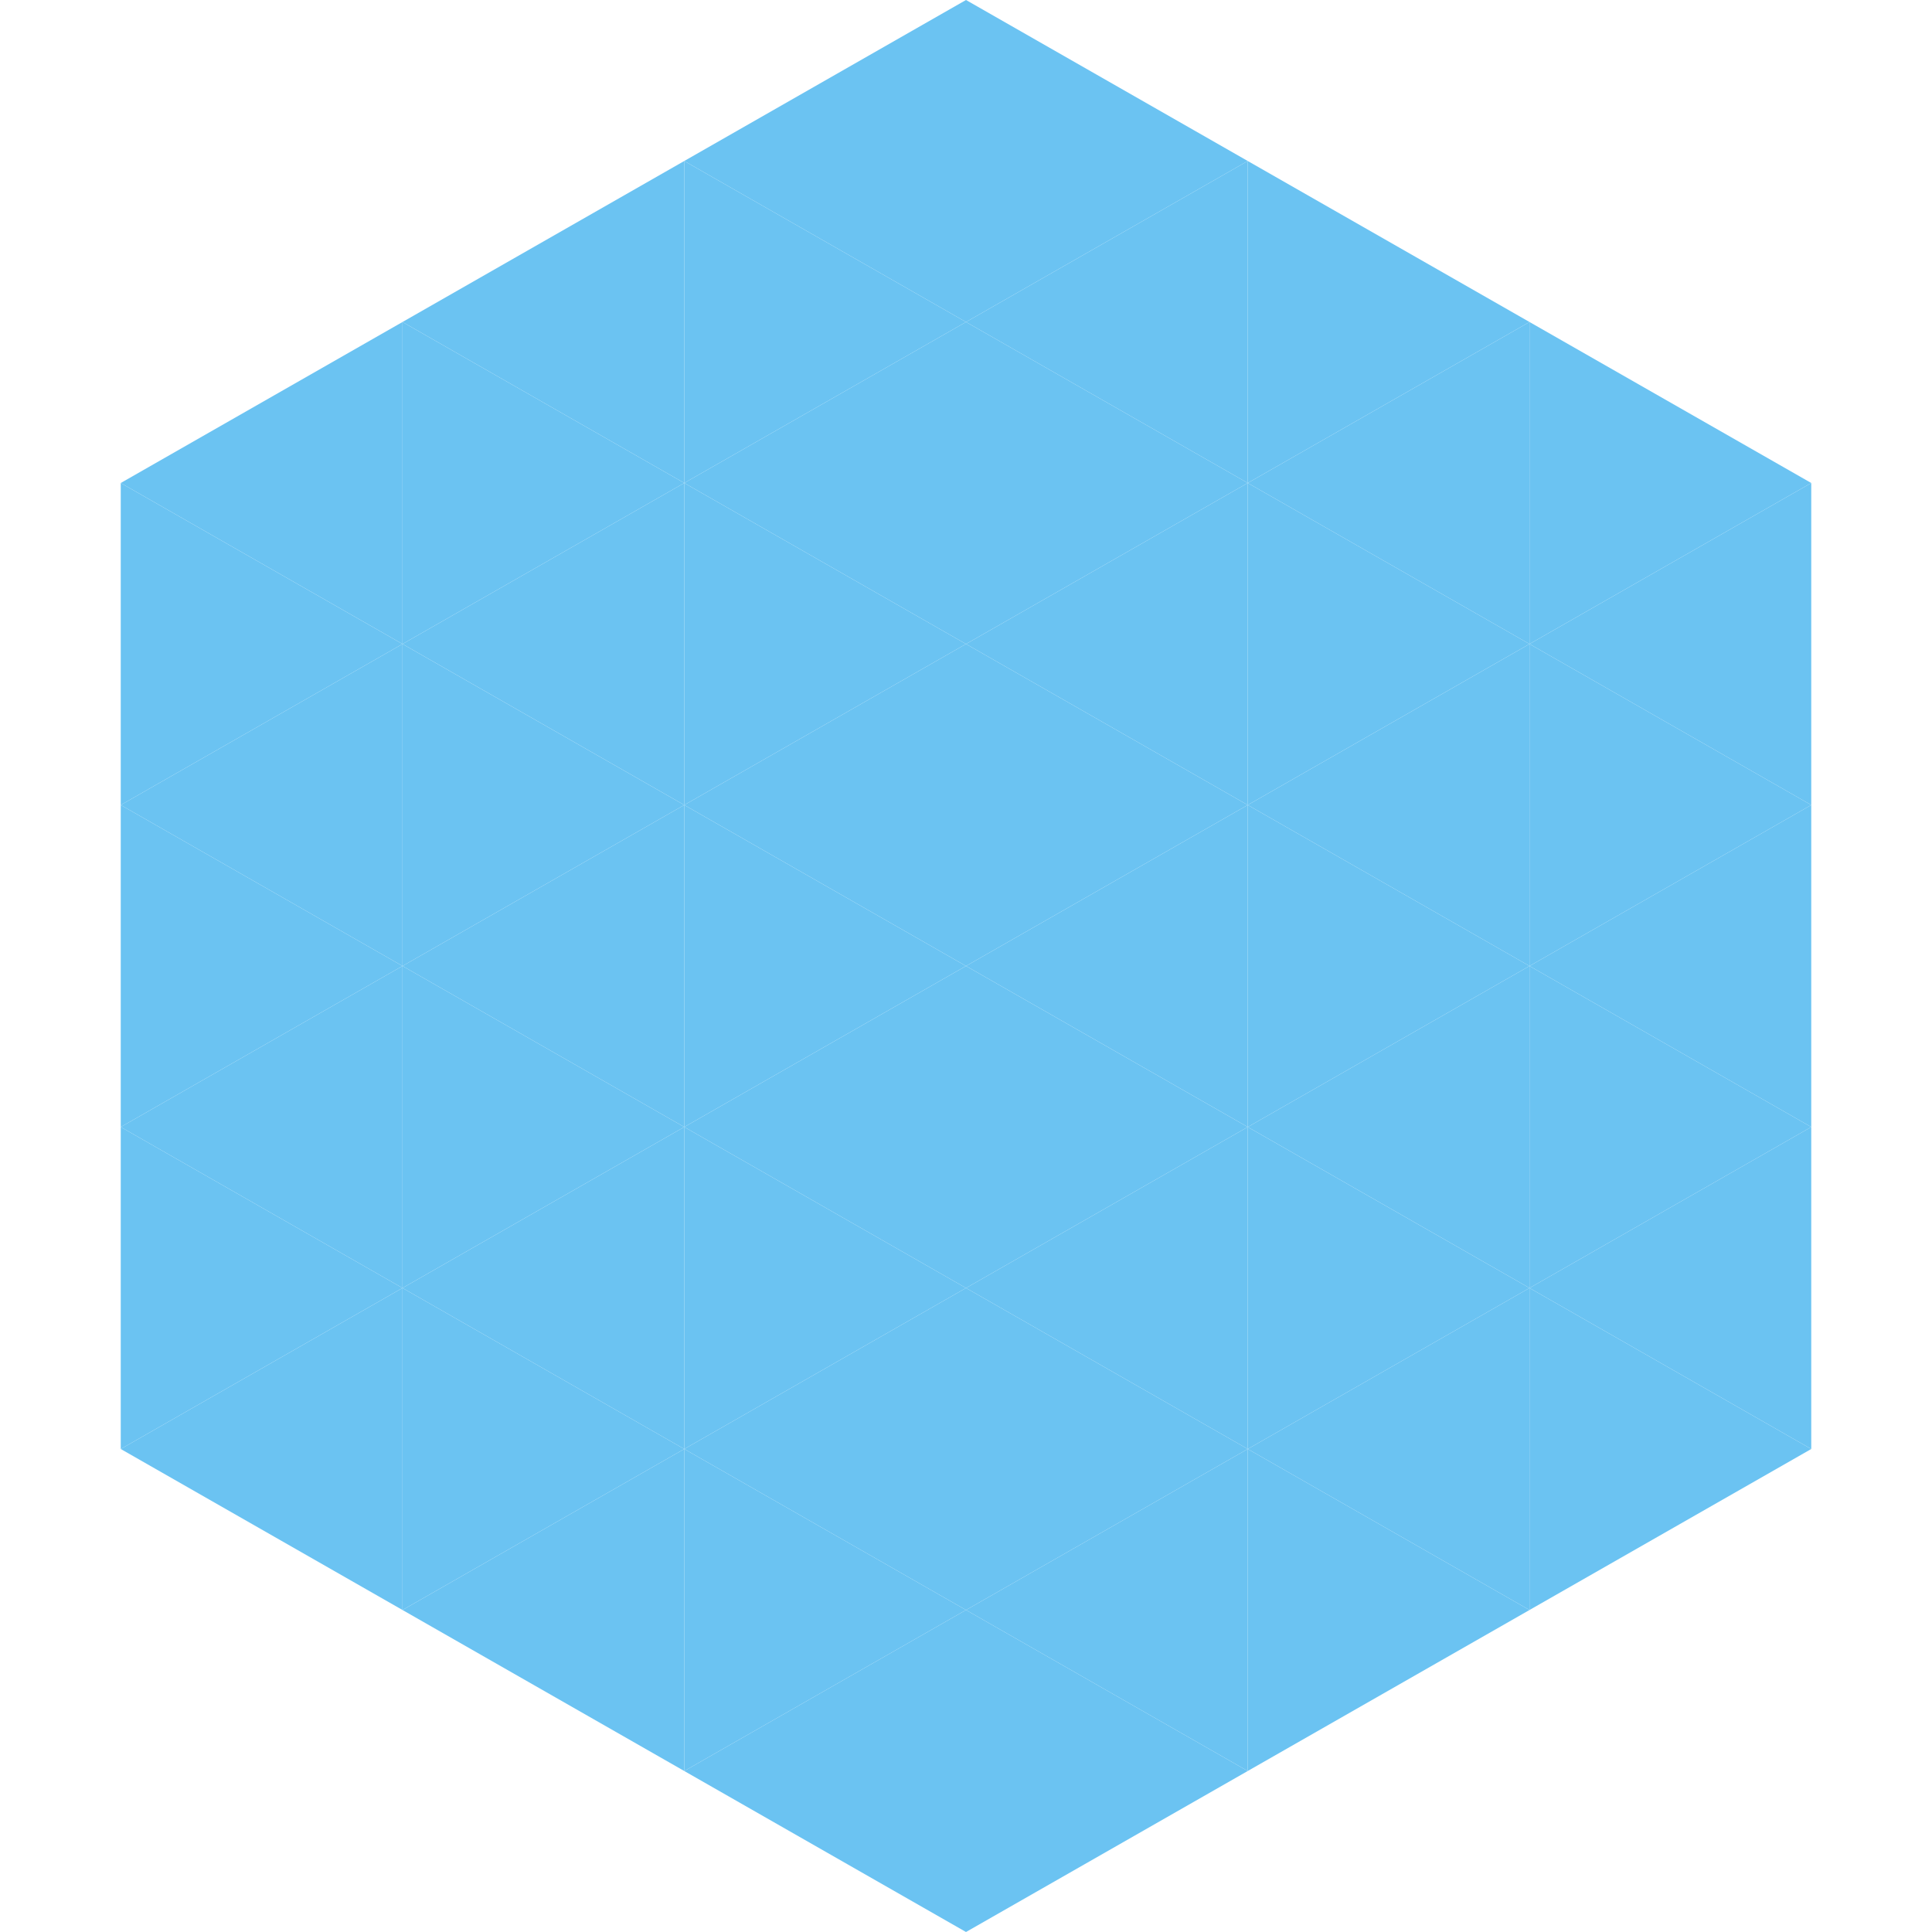
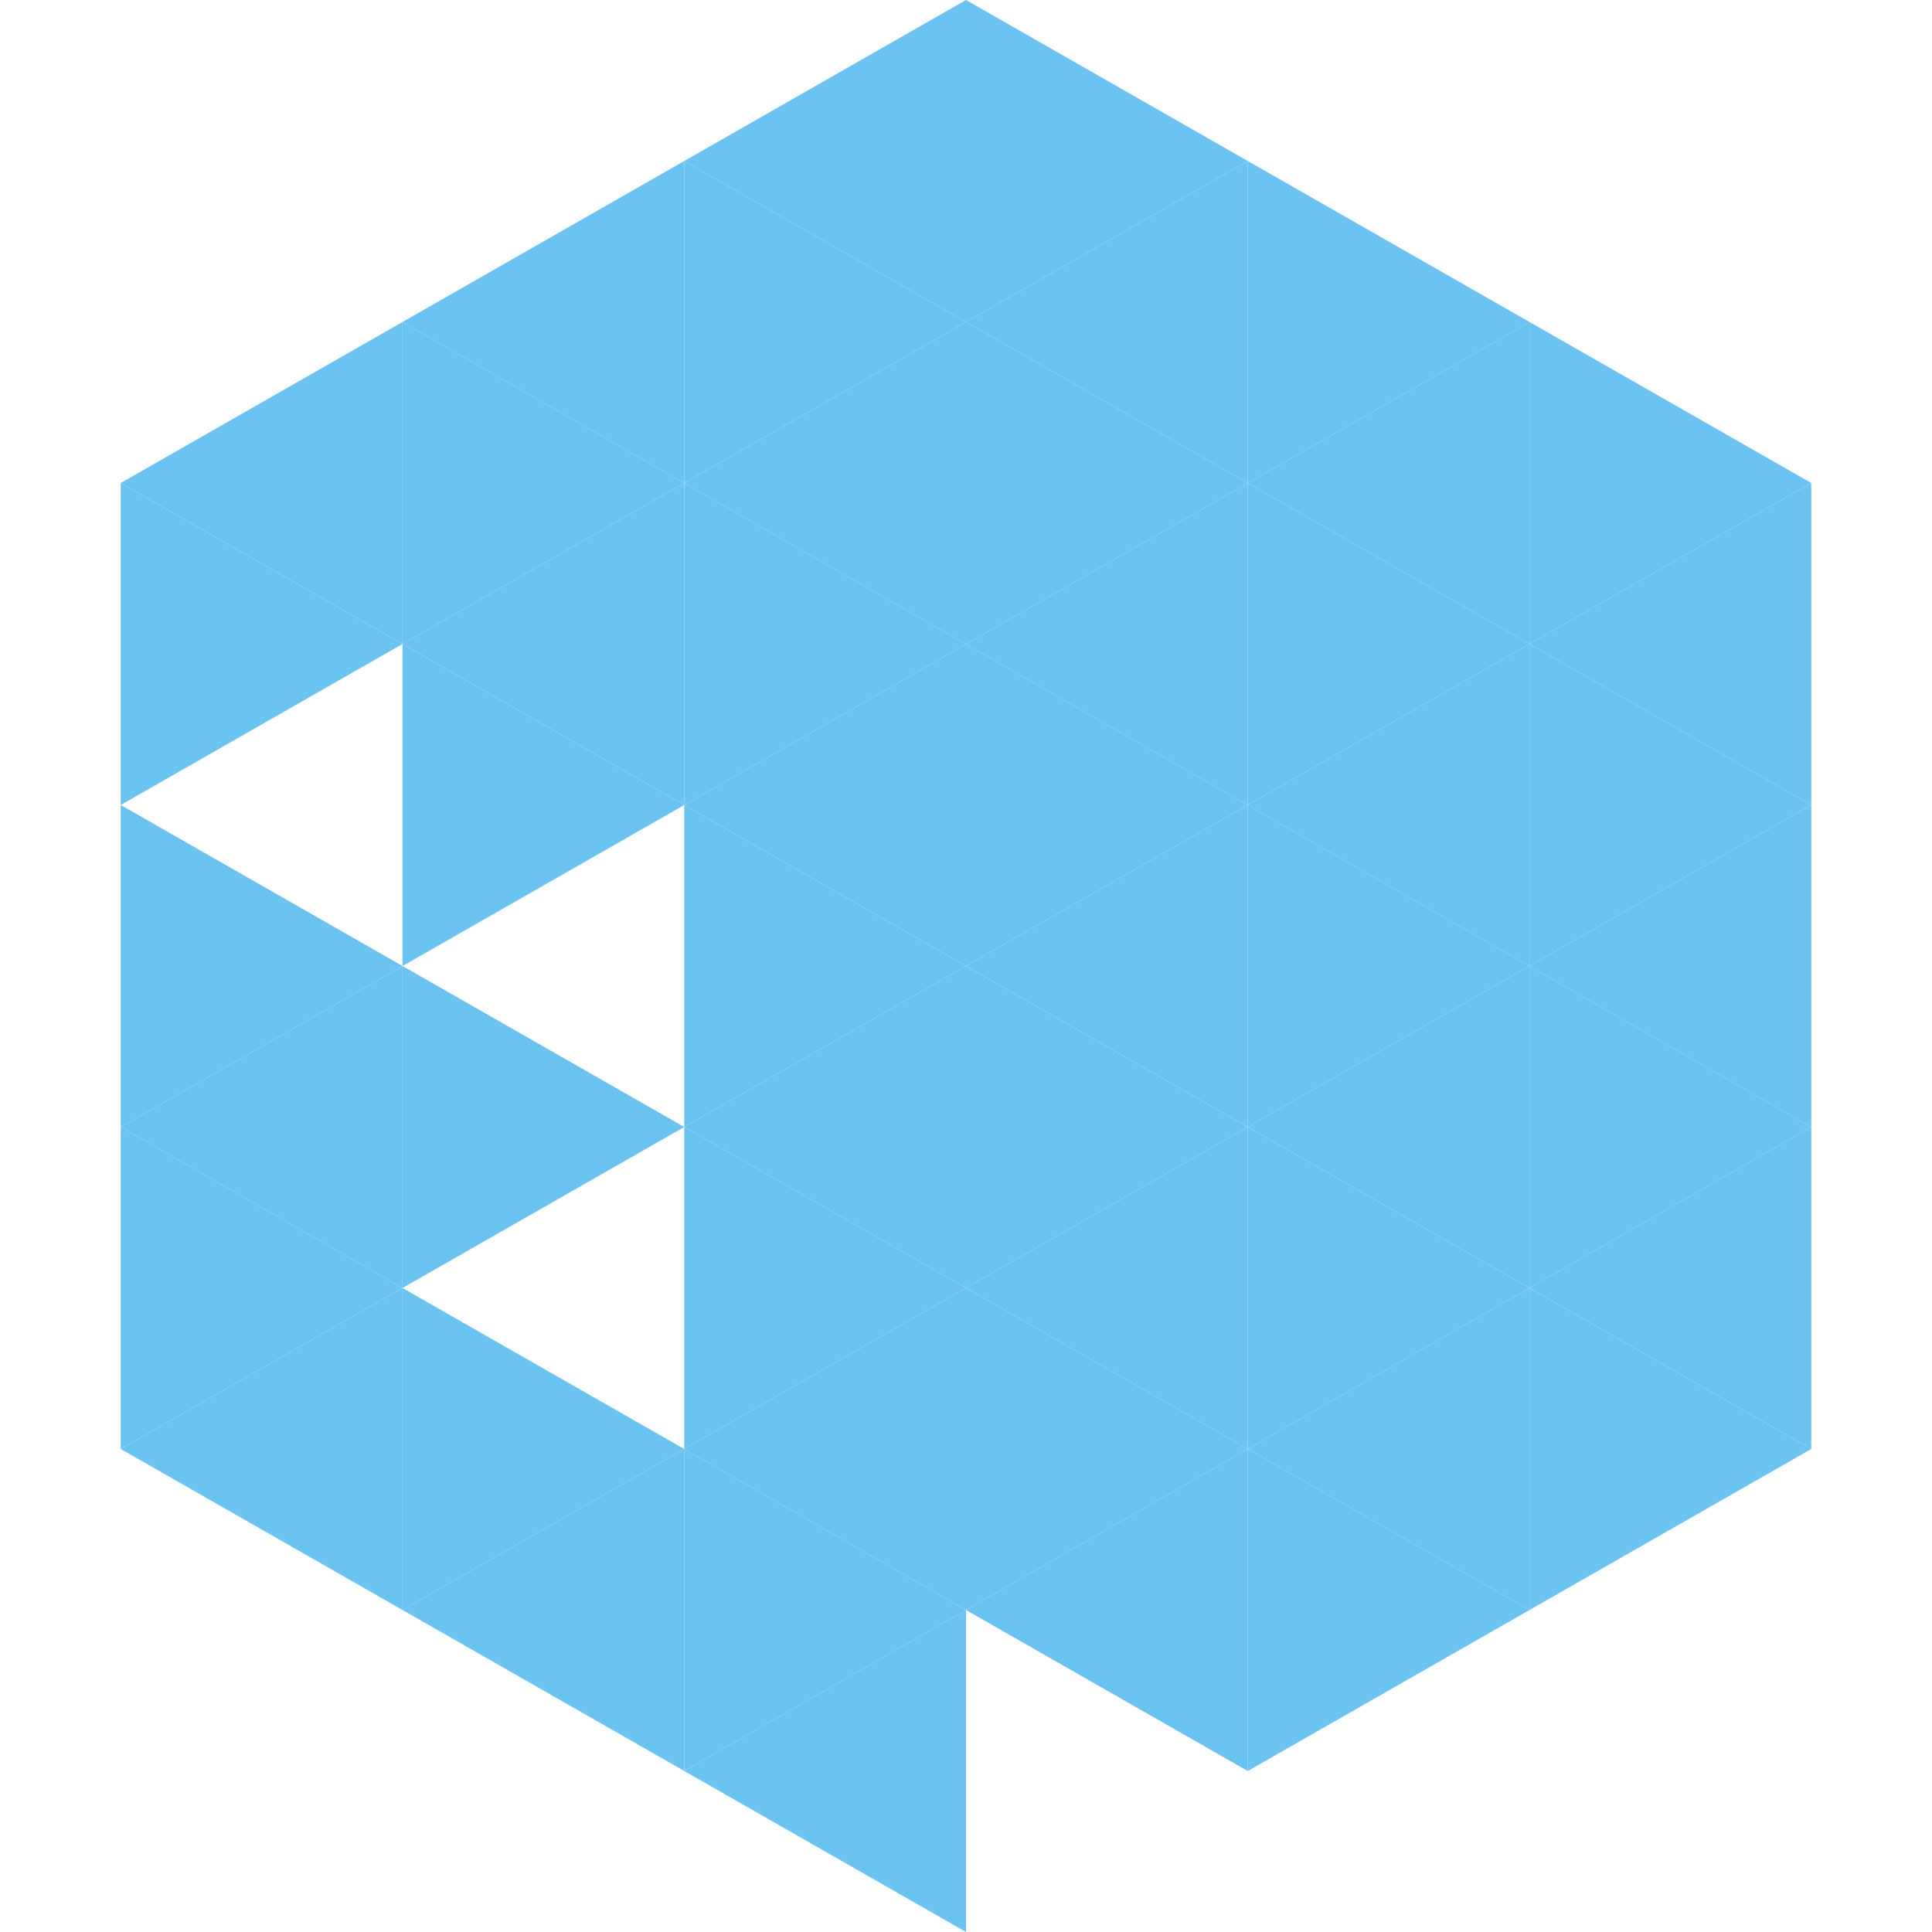
<svg xmlns="http://www.w3.org/2000/svg" width="240" height="240">
  <polygon points="50,40 15,60 50,80" style="fill:rgb(107,195,242)" />
  <polygon points="190,40 225,60 190,80" style="fill:rgb(107,195,242)" />
  <polygon points="15,60 50,80 15,100" style="fill:rgb(107,195,242)" />
  <polygon points="225,60 190,80 225,100" style="fill:rgb(107,195,242)" />
-   <polygon points="50,80 15,100 50,120" style="fill:rgb(107,195,242)" />
  <polygon points="190,80 225,100 190,120" style="fill:rgb(107,195,242)" />
  <polygon points="15,100 50,120 15,140" style="fill:rgb(107,195,242)" />
  <polygon points="225,100 190,120 225,140" style="fill:rgb(107,195,242)" />
  <polygon points="50,120 15,140 50,160" style="fill:rgb(107,195,242)" />
  <polygon points="190,120 225,140 190,160" style="fill:rgb(107,195,242)" />
  <polygon points="15,140 50,160 15,180" style="fill:rgb(107,195,242)" />
  <polygon points="225,140 190,160 225,180" style="fill:rgb(107,195,242)" />
  <polygon points="50,160 15,180 50,200" style="fill:rgb(107,195,242)" />
  <polygon points="190,160 225,180 190,200" style="fill:rgb(107,195,242)" />
  <polygon points="15,180 50,200 15,220" style="fill:rgb(255,255,255); fill-opacity:0" />
  <polygon points="225,180 190,200 225,220" style="fill:rgb(255,255,255); fill-opacity:0" />
  <polygon points="50,0 85,20 50,40" style="fill:rgb(255,255,255); fill-opacity:0" />
  <polygon points="190,0 155,20 190,40" style="fill:rgb(255,255,255); fill-opacity:0" />
  <polygon points="85,20 50,40 85,60" style="fill:rgb(107,195,242)" />
  <polygon points="155,20 190,40 155,60" style="fill:rgb(107,195,242)" />
  <polygon points="50,40 85,60 50,80" style="fill:rgb(107,195,242)" />
  <polygon points="190,40 155,60 190,80" style="fill:rgb(107,195,242)" />
  <polygon points="85,60 50,80 85,100" style="fill:rgb(107,195,242)" />
  <polygon points="155,60 190,80 155,100" style="fill:rgb(107,195,242)" />
  <polygon points="50,80 85,100 50,120" style="fill:rgb(107,195,242)" />
  <polygon points="190,80 155,100 190,120" style="fill:rgb(107,195,242)" />
-   <polygon points="85,100 50,120 85,140" style="fill:rgb(107,195,242)" />
  <polygon points="155,100 190,120 155,140" style="fill:rgb(107,195,242)" />
  <polygon points="50,120 85,140 50,160" style="fill:rgb(107,195,242)" />
  <polygon points="190,120 155,140 190,160" style="fill:rgb(107,195,242)" />
-   <polygon points="85,140 50,160 85,180" style="fill:rgb(107,195,242)" />
  <polygon points="155,140 190,160 155,180" style="fill:rgb(107,195,242)" />
  <polygon points="50,160 85,180 50,200" style="fill:rgb(107,195,242)" />
  <polygon points="190,160 155,180 190,200" style="fill:rgb(107,195,242)" />
  <polygon points="85,180 50,200 85,220" style="fill:rgb(107,195,242)" />
  <polygon points="155,180 190,200 155,220" style="fill:rgb(107,195,242)" />
  <polygon points="120,0 85,20 120,40" style="fill:rgb(107,195,242)" />
  <polygon points="120,0 155,20 120,40" style="fill:rgb(107,195,242)" />
  <polygon points="85,20 120,40 85,60" style="fill:rgb(107,195,242)" />
  <polygon points="155,20 120,40 155,60" style="fill:rgb(107,195,242)" />
  <polygon points="120,40 85,60 120,80" style="fill:rgb(107,195,242)" />
  <polygon points="120,40 155,60 120,80" style="fill:rgb(107,195,242)" />
  <polygon points="85,60 120,80 85,100" style="fill:rgb(107,195,242)" />
  <polygon points="155,60 120,80 155,100" style="fill:rgb(107,195,242)" />
  <polygon points="120,80 85,100 120,120" style="fill:rgb(107,195,242)" />
  <polygon points="120,80 155,100 120,120" style="fill:rgb(107,195,242)" />
  <polygon points="85,100 120,120 85,140" style="fill:rgb(107,195,242)" />
  <polygon points="155,100 120,120 155,140" style="fill:rgb(107,195,242)" />
  <polygon points="120,120 85,140 120,160" style="fill:rgb(107,195,242)" />
  <polygon points="120,120 155,140 120,160" style="fill:rgb(107,195,242)" />
  <polygon points="85,140 120,160 85,180" style="fill:rgb(107,195,242)" />
  <polygon points="155,140 120,160 155,180" style="fill:rgb(107,195,242)" />
  <polygon points="120,160 85,180 120,200" style="fill:rgb(107,195,242)" />
  <polygon points="120,160 155,180 120,200" style="fill:rgb(107,195,242)" />
  <polygon points="85,180 120,200 85,220" style="fill:rgb(107,195,242)" />
  <polygon points="155,180 120,200 155,220" style="fill:rgb(107,195,242)" />
  <polygon points="120,200 85,220 120,240" style="fill:rgb(107,195,242)" />
-   <polygon points="120,200 155,220 120,240" style="fill:rgb(107,195,242)" />
  <polygon points="85,220 120,240 85,260" style="fill:rgb(255,255,255); fill-opacity:0" />
  <polygon points="155,220 120,240 155,260" style="fill:rgb(255,255,255); fill-opacity:0" />
</svg>